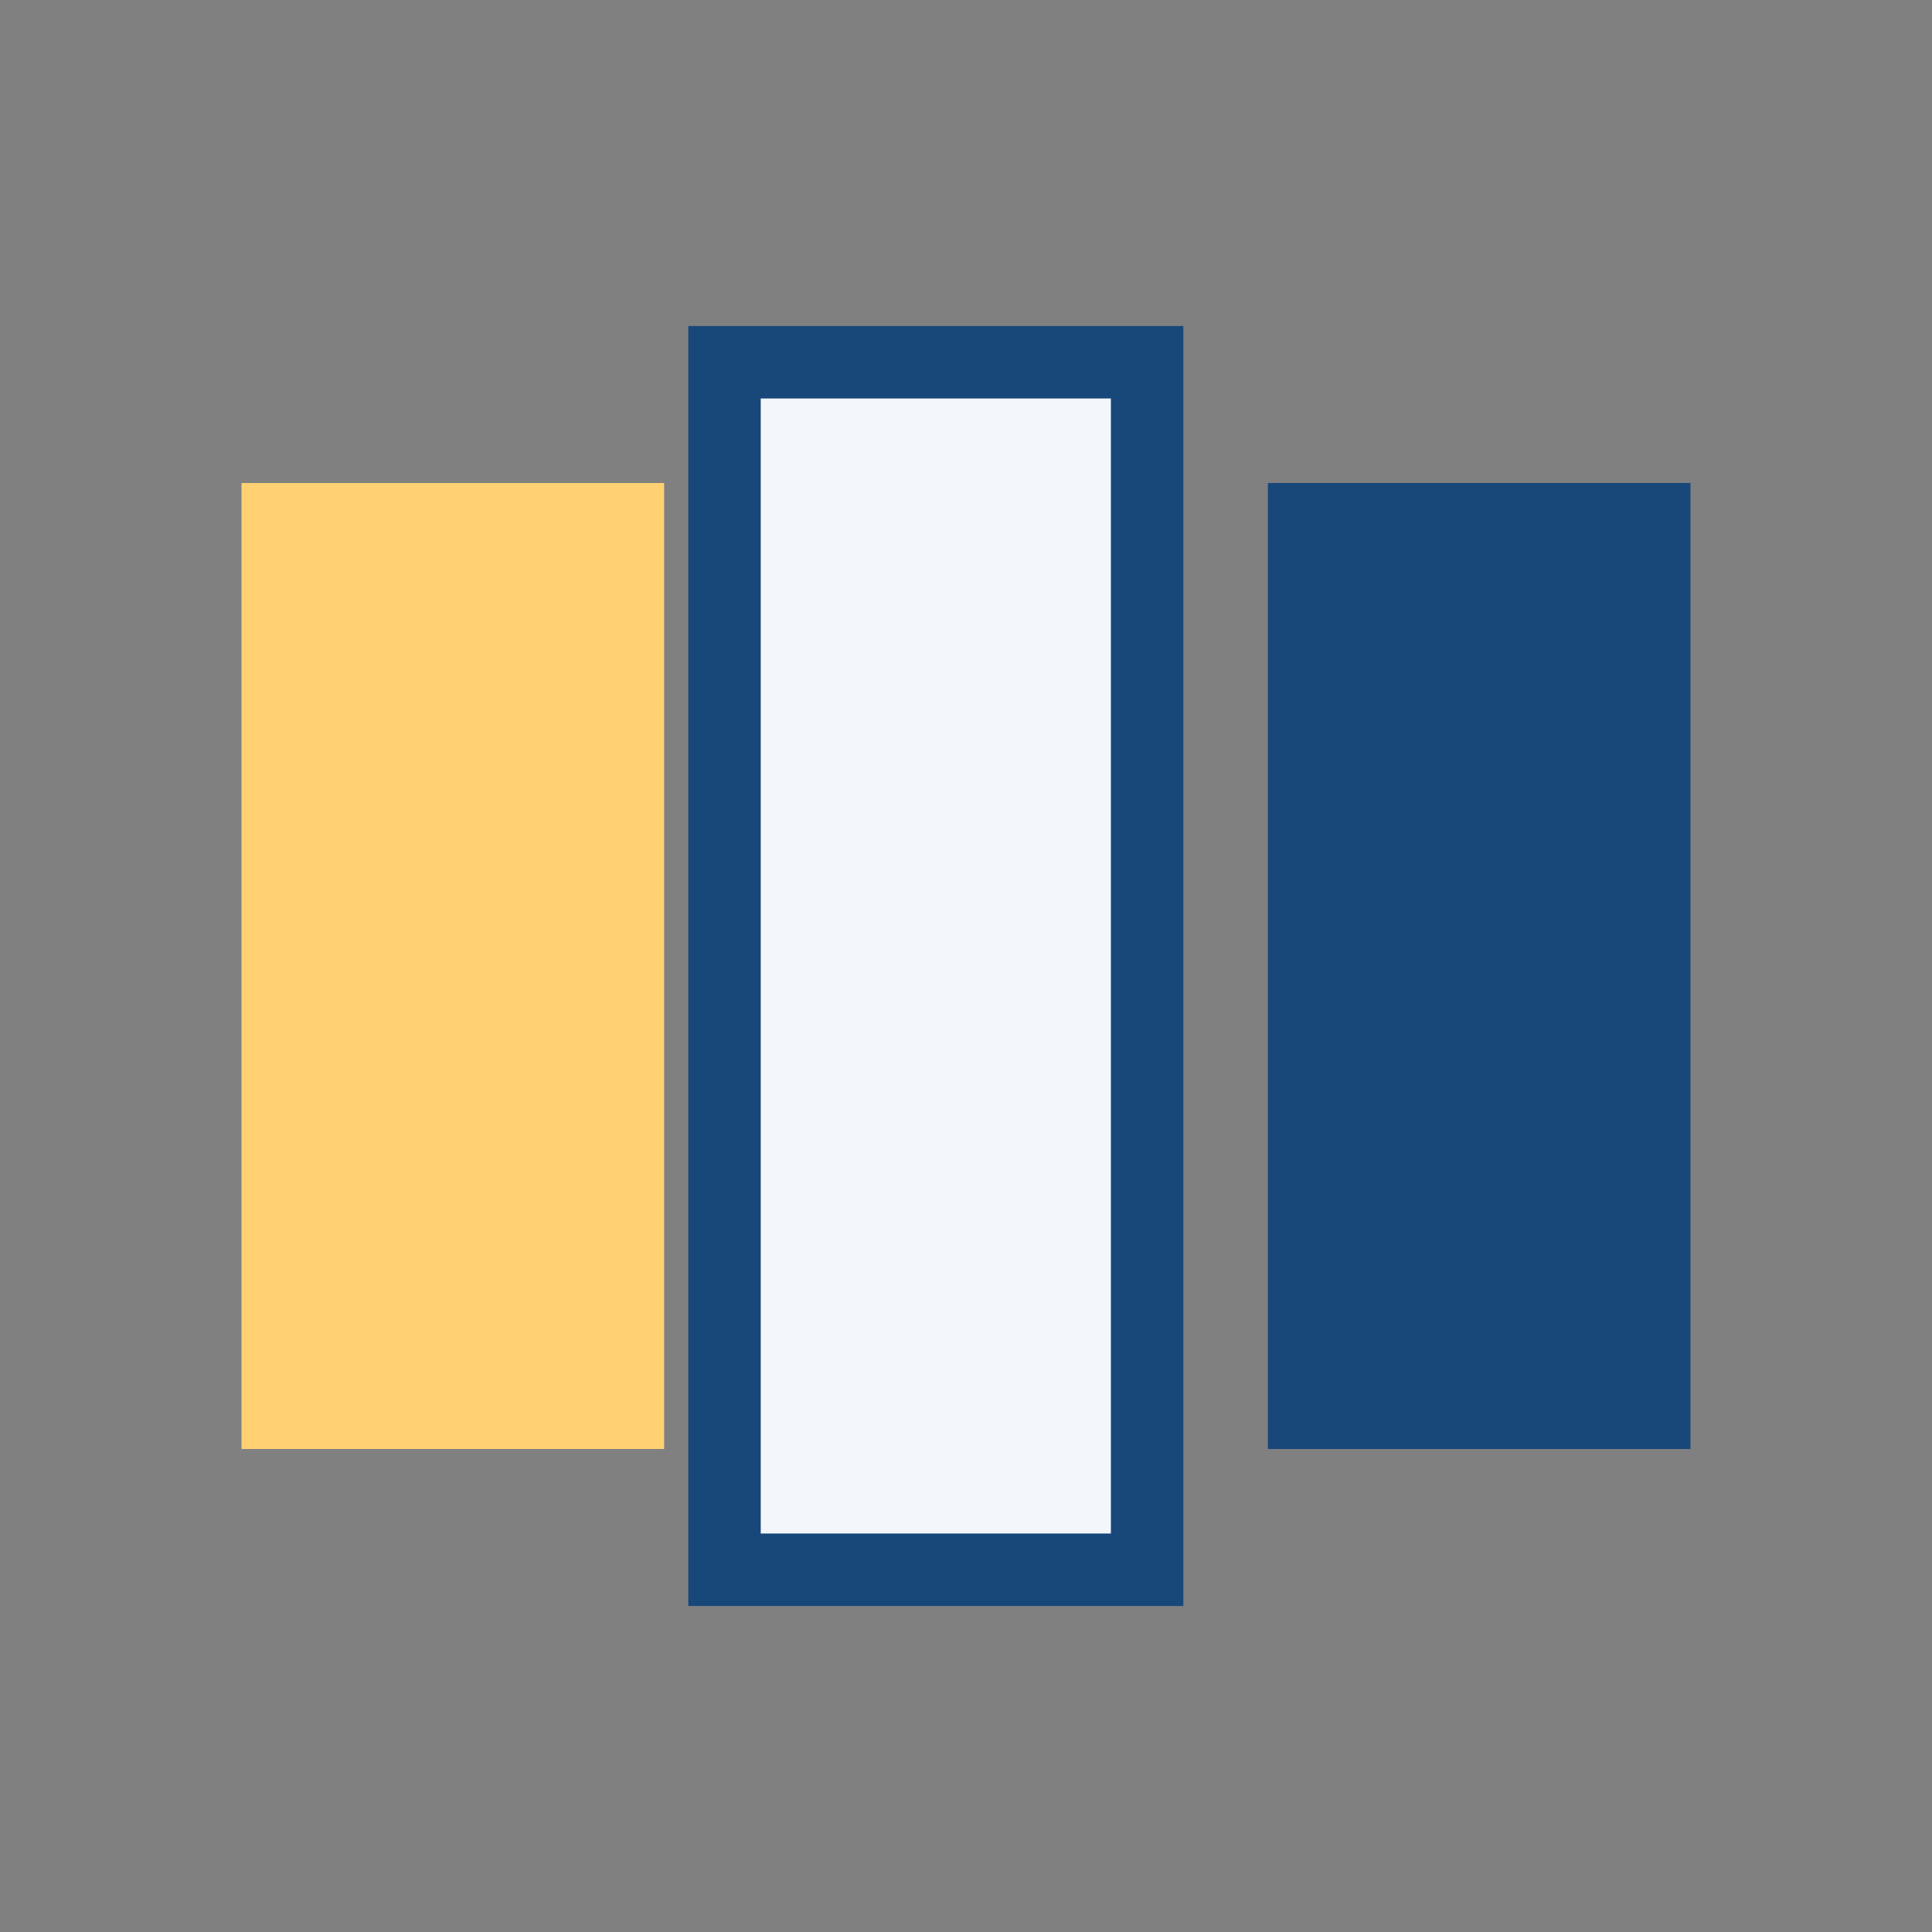
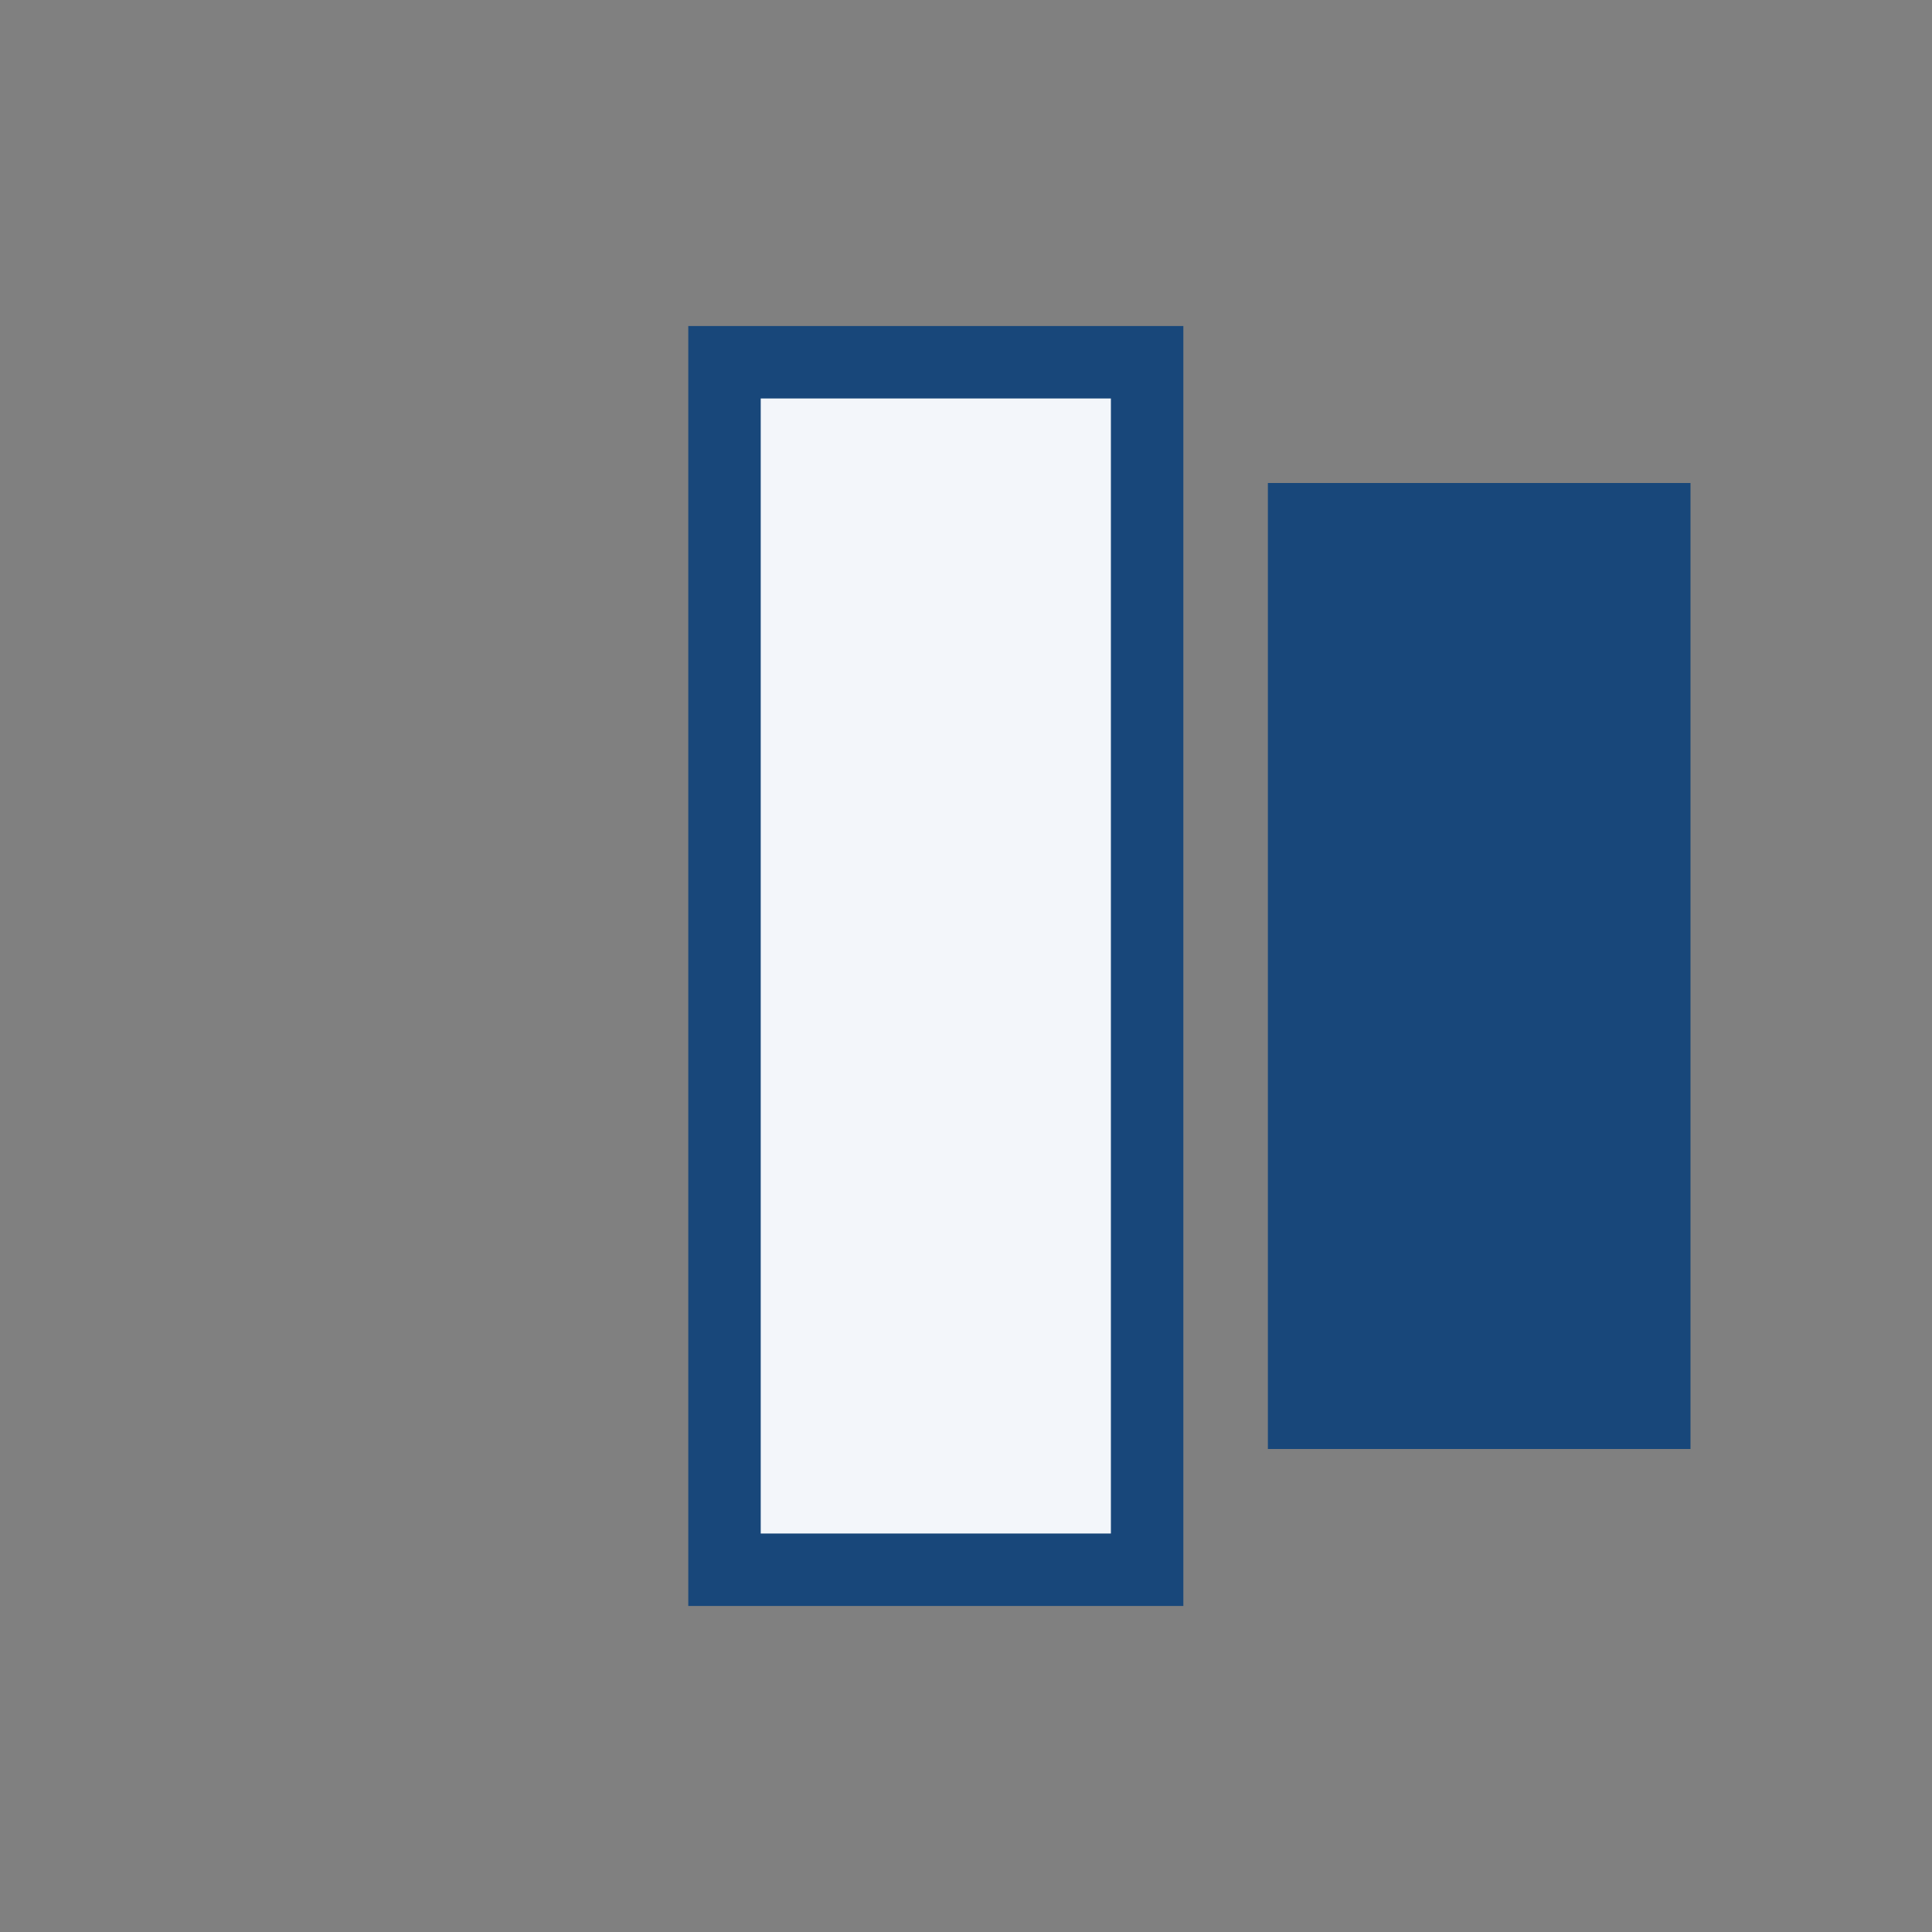
<svg xmlns="http://www.w3.org/2000/svg" width="32" height="32" viewBox="0 0 32 32">
  <rect x="0" y="0" width="32" height="32" fill="#808080" stroke="none" />
-   <rect x="4" y="8" width="7" height="16" fill="#FFD173" />
  <rect x="21" y="8" width="7" height="16" fill="#18477A" />
  <rect x="12" y="6" width="7" height="20" fill="#F3F6FA" stroke="#18477A" stroke-width="1.2" />
</svg>